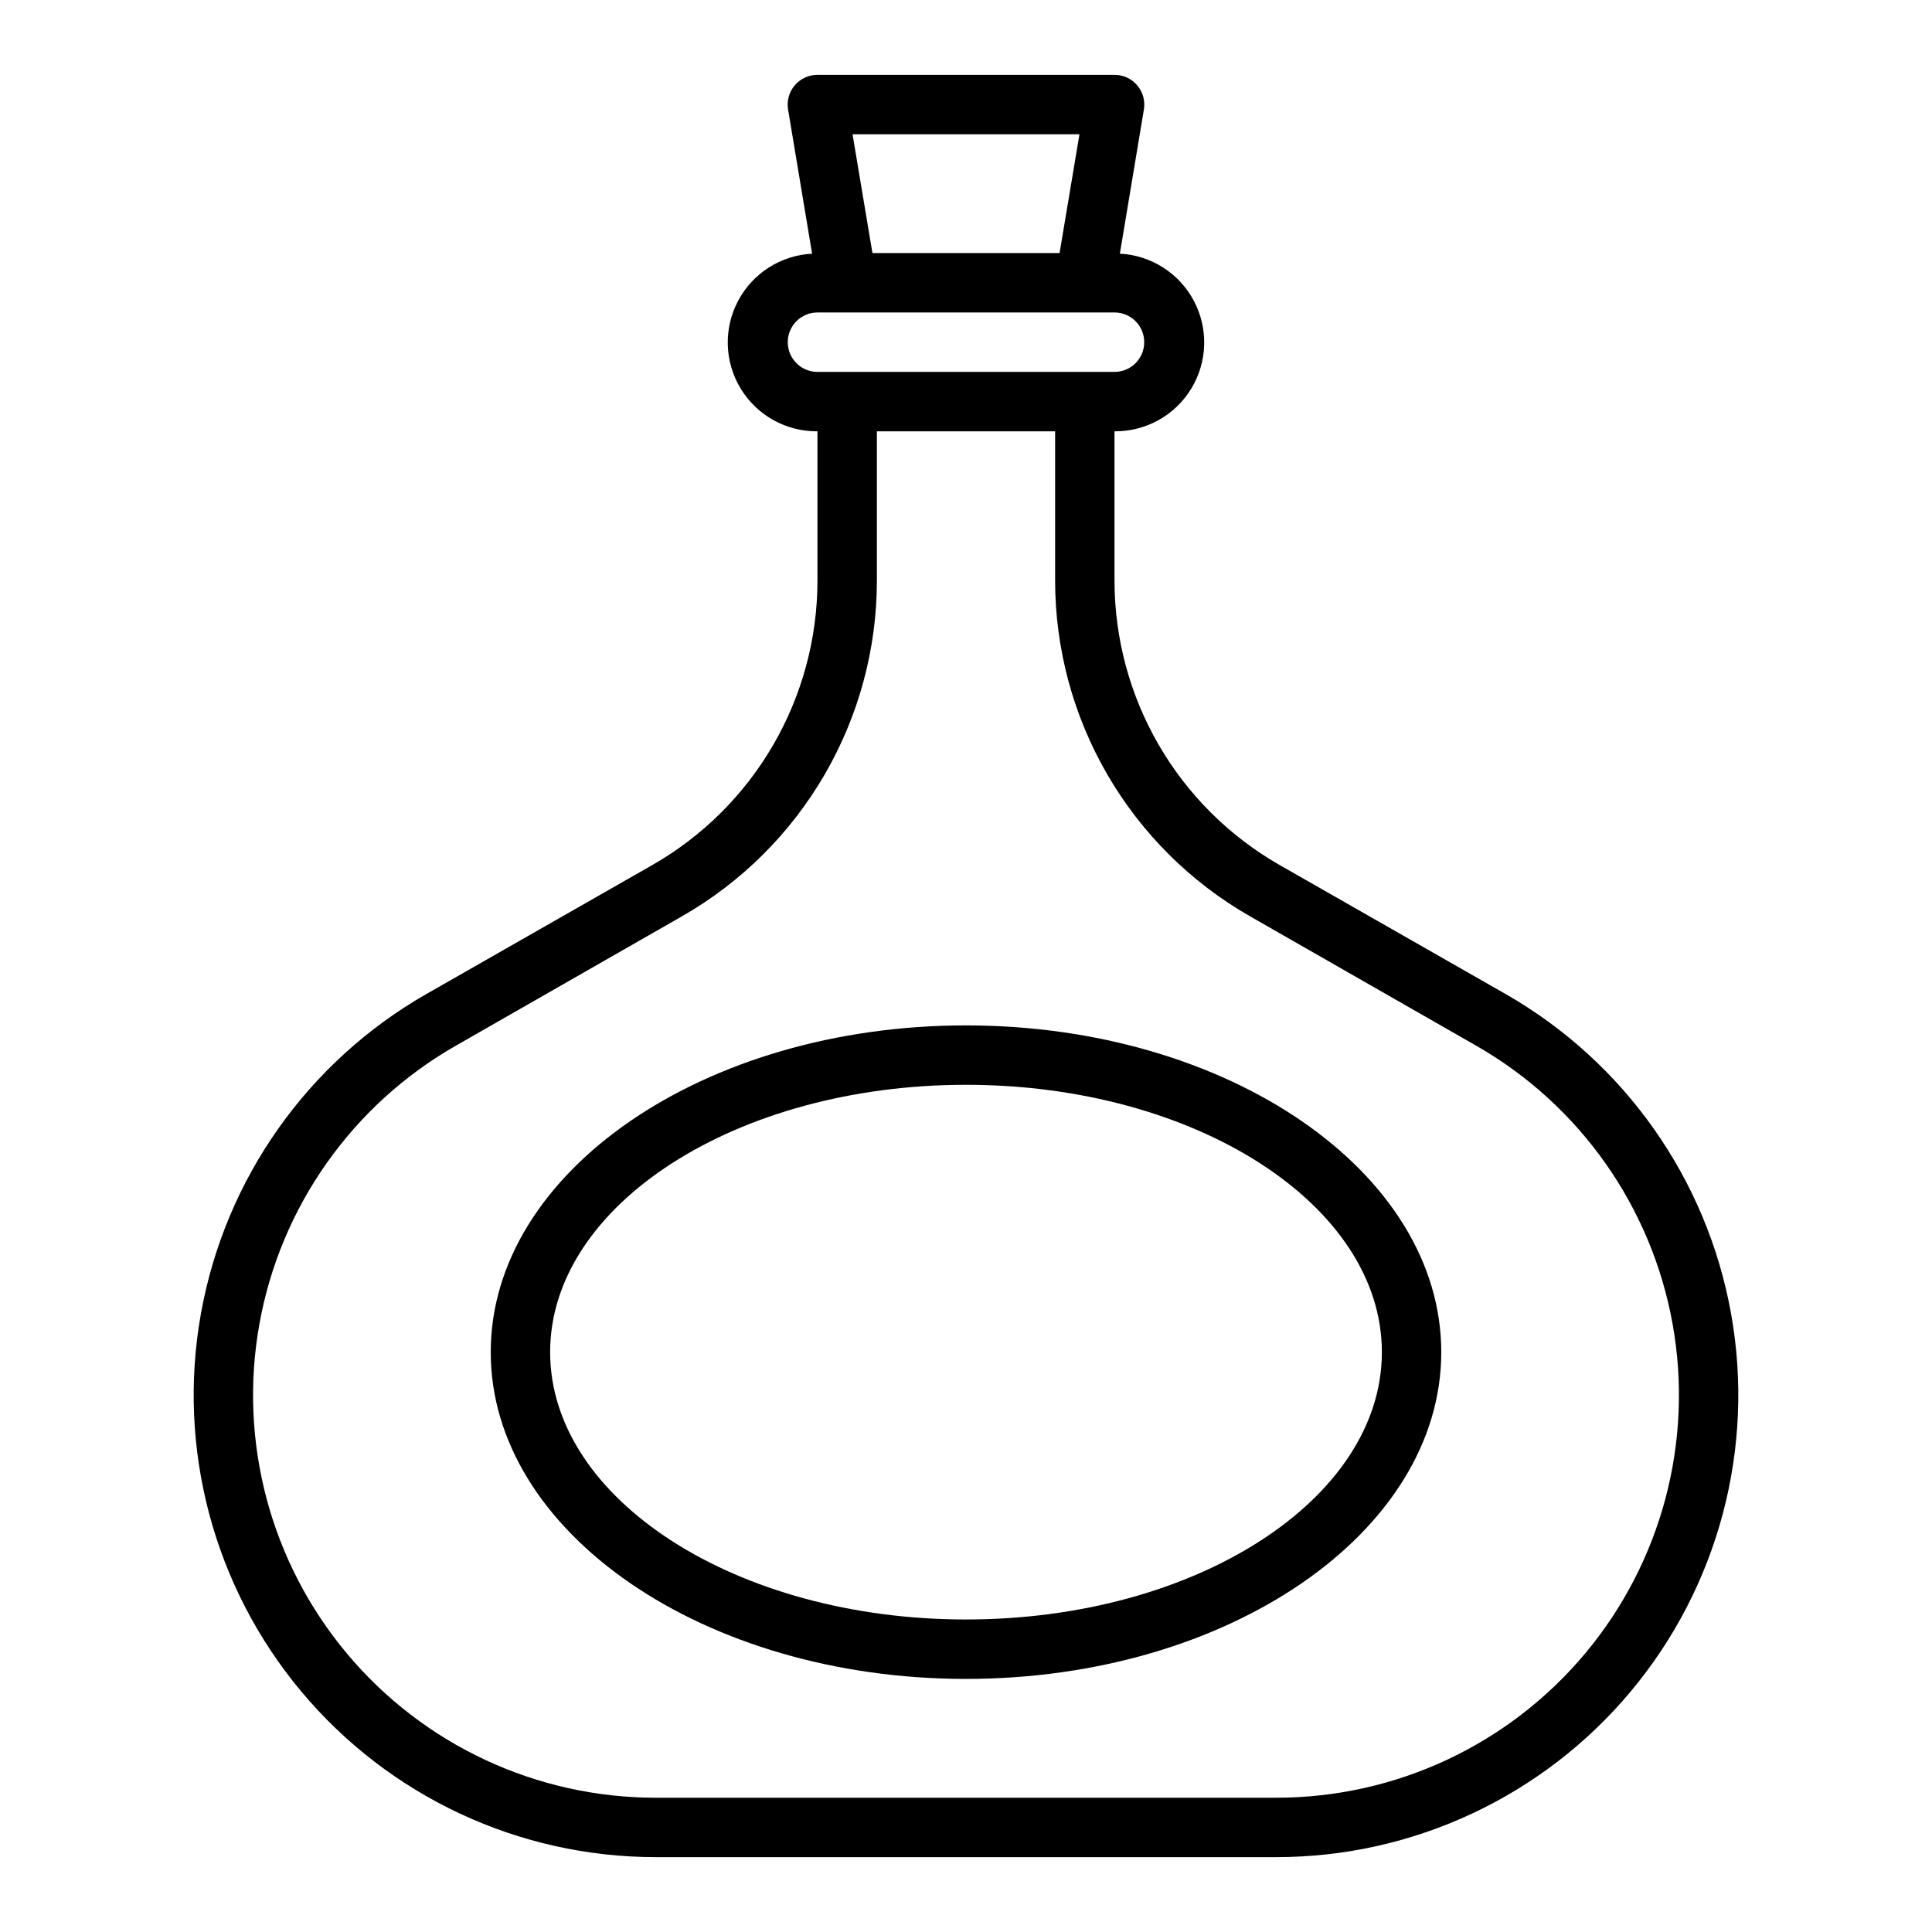
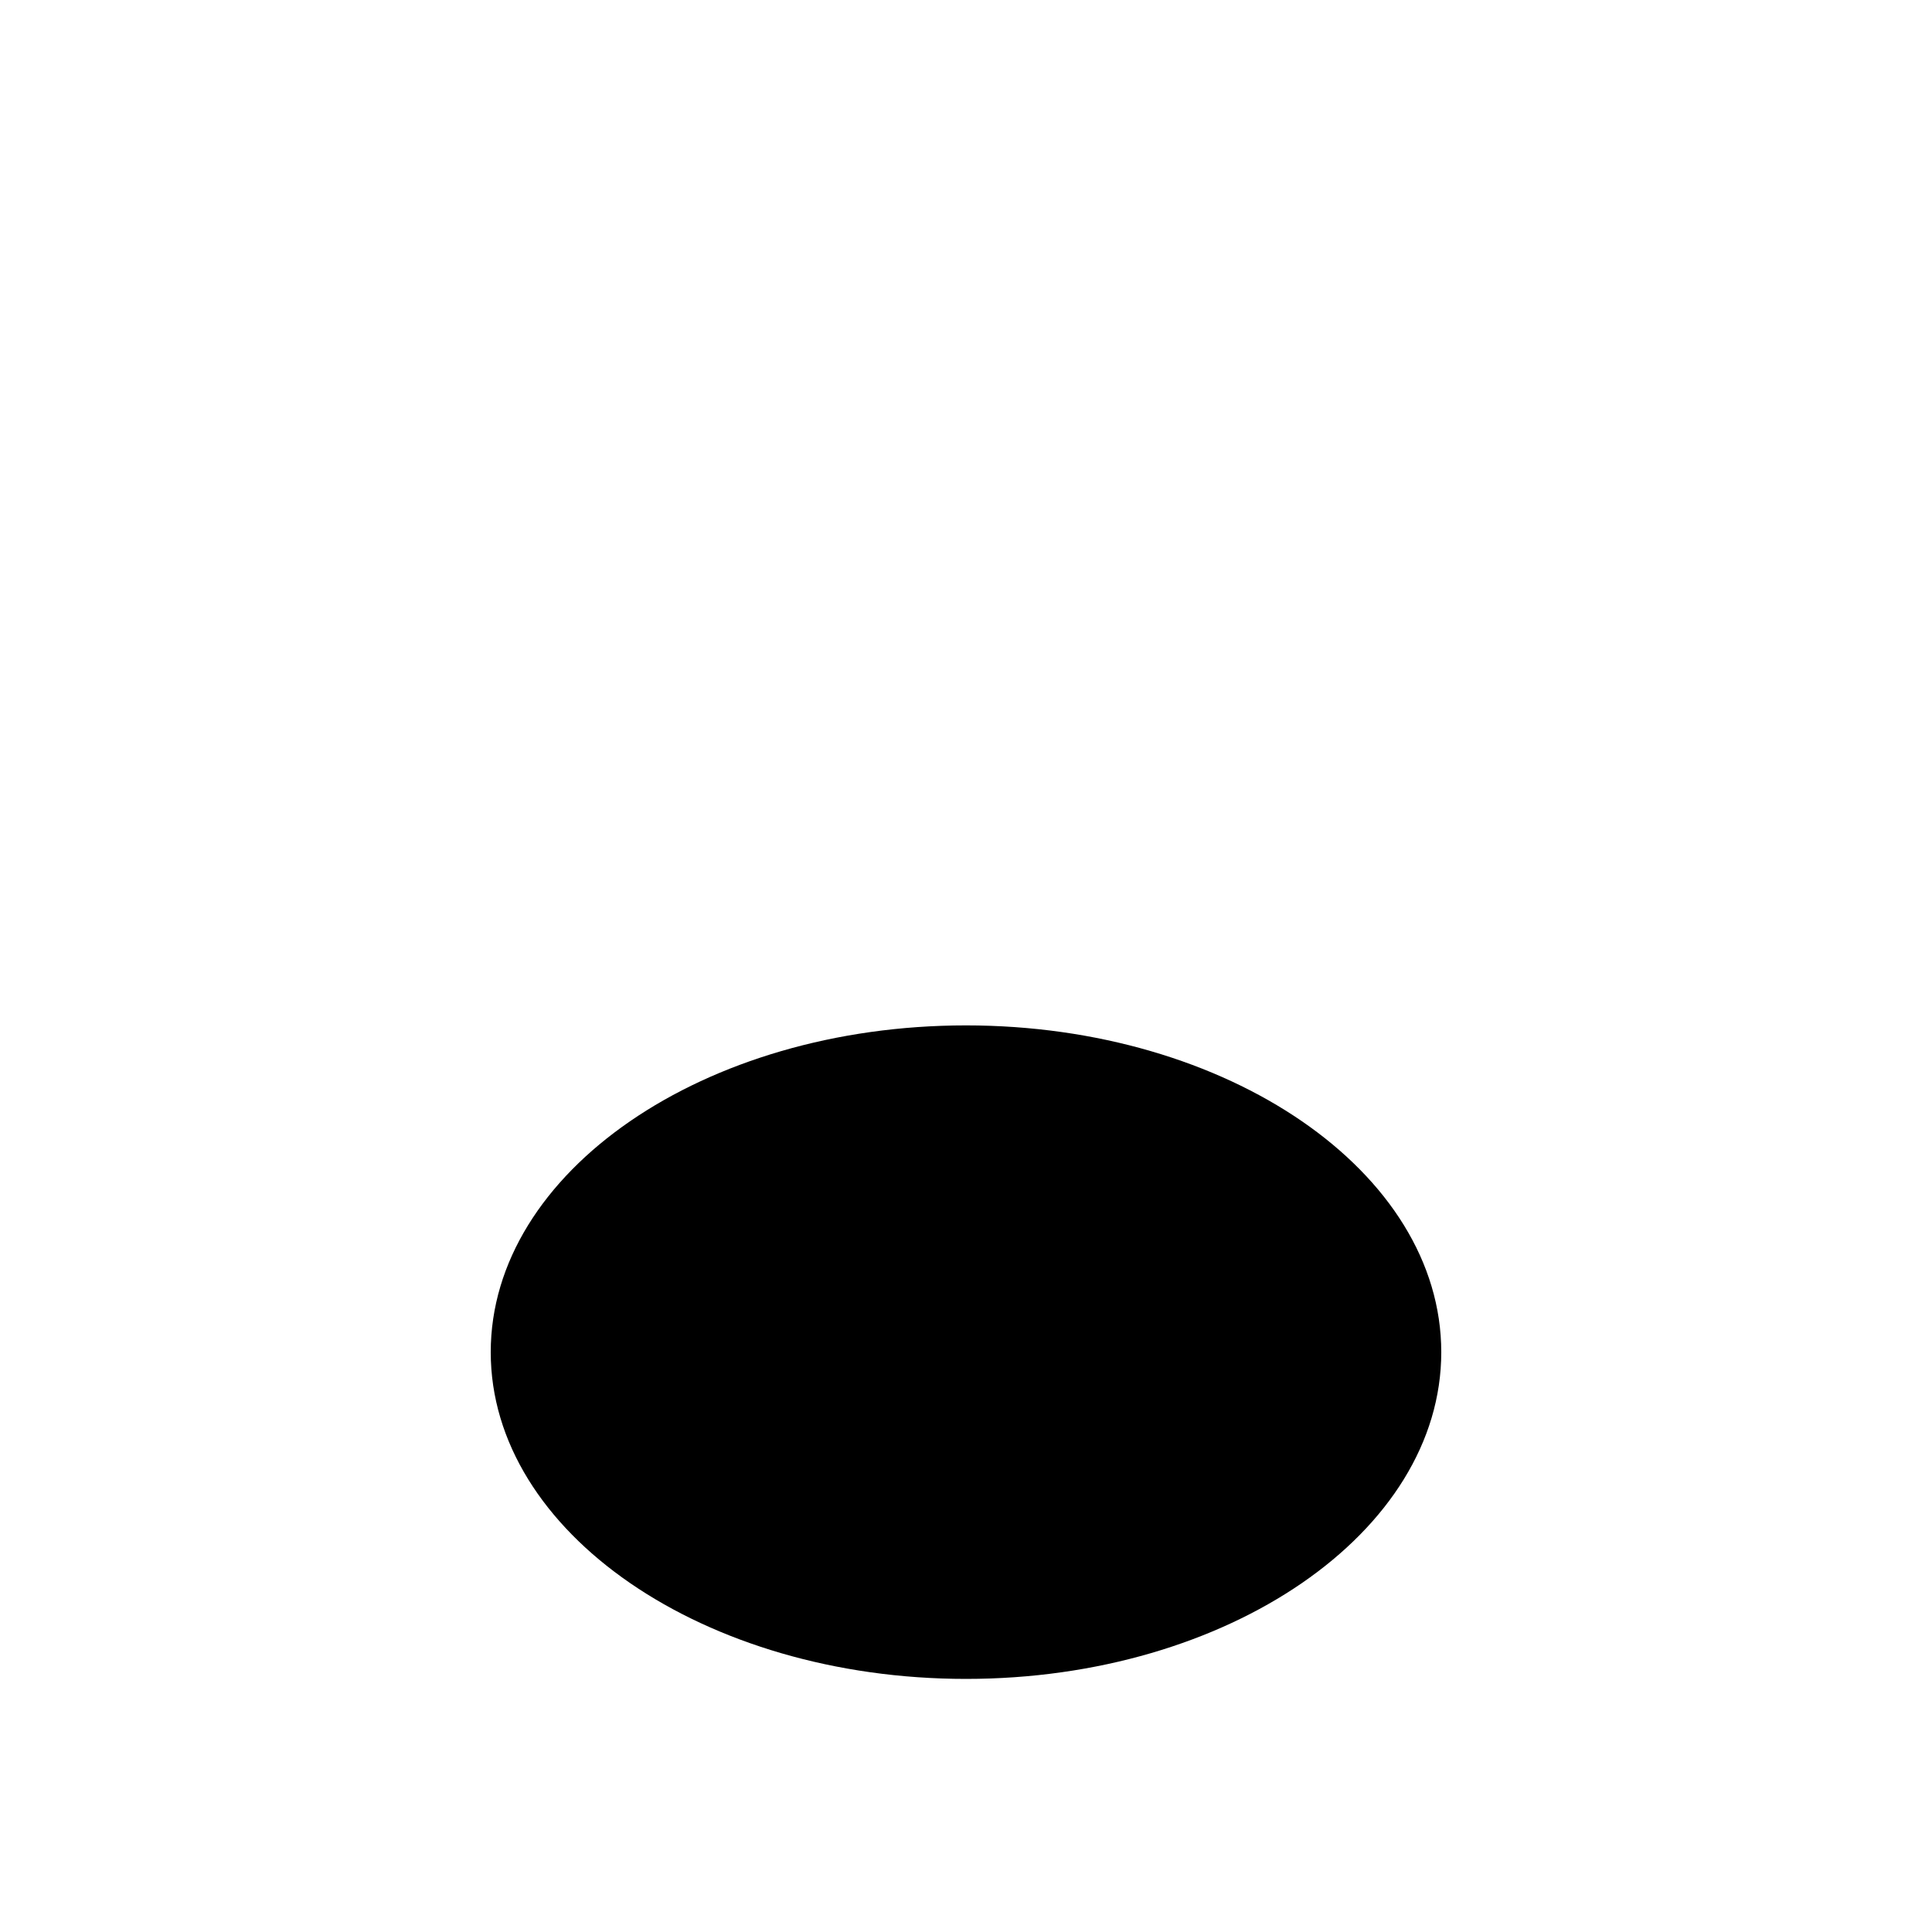
<svg xmlns="http://www.w3.org/2000/svg" fill="#000000" width="800px" height="800px" version="1.1" viewBox="144 144 512 512">
  <g>
-     <path d="m542.95 407.4-59.984-34.242c-13.23-7.598-24.227-18.547-31.883-31.742-7.656-13.199-11.699-28.18-11.727-43.438v-39.676c8.297 0.078 16.023-4.215 20.34-11.305 4.312-7.09 4.578-15.926 0.699-23.258-3.883-7.336-11.336-12.09-19.621-12.512l6.375-38.258c0.371-2.281-0.281-4.609-1.785-6.371-1.5-1.758-3.695-2.766-6.008-2.762h-78.723c-2.309-0.004-4.508 1.004-6.008 2.762-1.5 1.762-2.152 4.09-1.785 6.371l6.375 38.258h0.004c-8.289 0.422-15.742 5.176-19.625 12.512-3.879 7.332-3.613 16.168 0.703 23.258 4.312 7.09 12.039 11.383 20.336 11.305v39.676c-0.023 15.258-4.07 30.238-11.727 43.438-7.656 13.195-18.652 24.145-31.883 31.742l-59.984 34.242c-31.48 17.98-53.375 48.988-59.785 84.676-6.406 35.684 3.324 72.371 26.582 100.18 23.254 27.812 57.641 43.891 93.895 43.902h164.53c36.254-0.012 70.641-16.09 93.895-43.902 23.258-27.812 32.992-64.5 26.582-100.18-6.41-35.688-28.305-66.695-59.785-84.676zm-112.88-227.82-5.273 31.488h-49.594l-5.273-31.488zm-77.305 55.105c0-4.348 3.523-7.875 7.871-7.875h78.723c4.348 0 7.871 3.527 7.871 7.875s-3.523 7.871-7.871 7.871h-78.723c-4.348 0-7.871-3.523-7.871-7.871zm129.5 385.73h-164.53c-31.59 0-61.555-14.004-81.824-38.238-20.27-24.234-28.754-56.203-23.168-87.297 5.582-31.094 24.66-58.117 52.094-73.785l59.984-34.32c15.645-8.961 28.648-21.887 37.699-37.477 9.055-15.59 13.836-33.293 13.863-51.32v-39.676h47.23v39.676c0.031 18.027 4.812 35.73 13.863 51.32 9.055 15.59 22.059 28.516 37.699 37.477l59.984 34.32c27.434 15.668 46.512 42.691 52.098 73.785 5.582 31.094-2.902 63.062-23.172 87.297-20.266 24.234-50.234 38.238-81.824 38.238z" />
-     <path d="m400 415.74c-69.445 0-125.95 38.848-125.95 86.594 0 47.742 56.504 86.594 125.95 86.594 69.445 0 125.95-38.848 125.95-86.594-0.004-47.746-56.508-86.594-125.95-86.594zm0 157.44c-60.773 0-110.21-31.789-110.21-70.848 0-39.062 49.438-70.848 110.21-70.848 60.773 0 110.21 31.789 110.21 70.848 0 39.059-49.438 70.848-110.21 70.848z" />
+     <path d="m400 415.74c-69.445 0-125.95 38.848-125.95 86.594 0 47.742 56.504 86.594 125.95 86.594 69.445 0 125.95-38.848 125.95-86.594-0.004-47.746-56.508-86.594-125.95-86.594zm0 157.44z" />
  </g>
</svg>